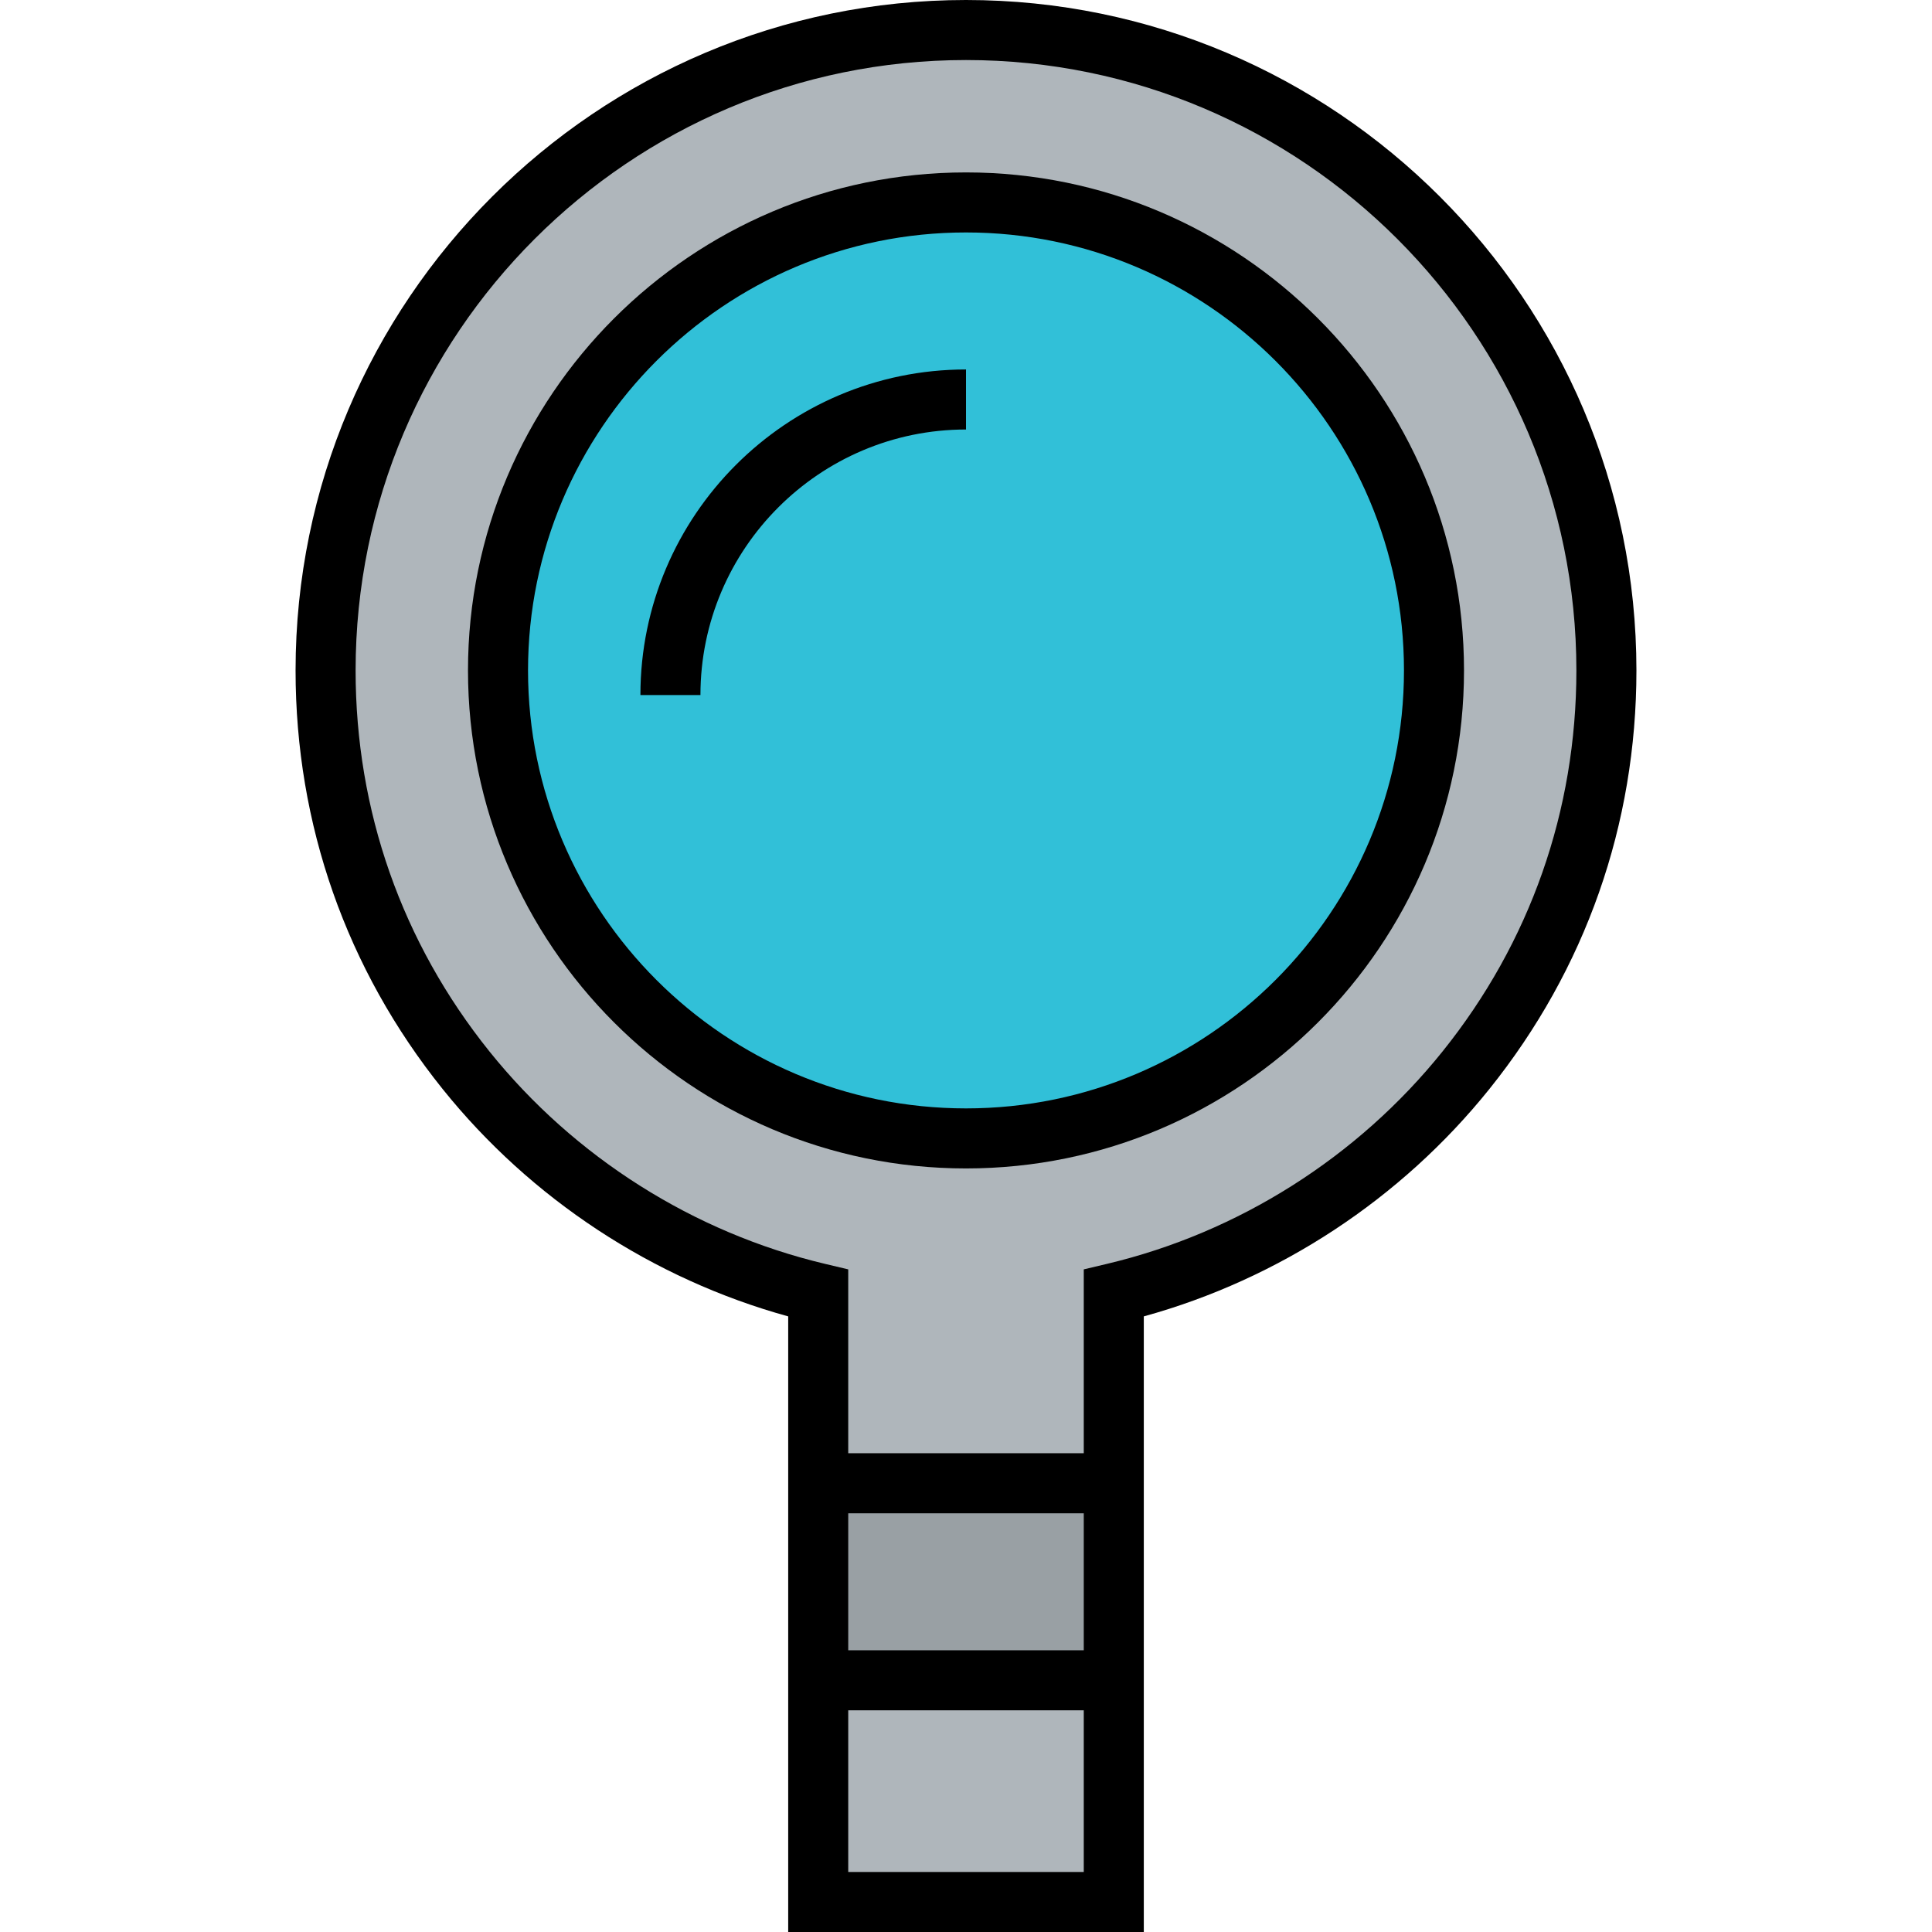
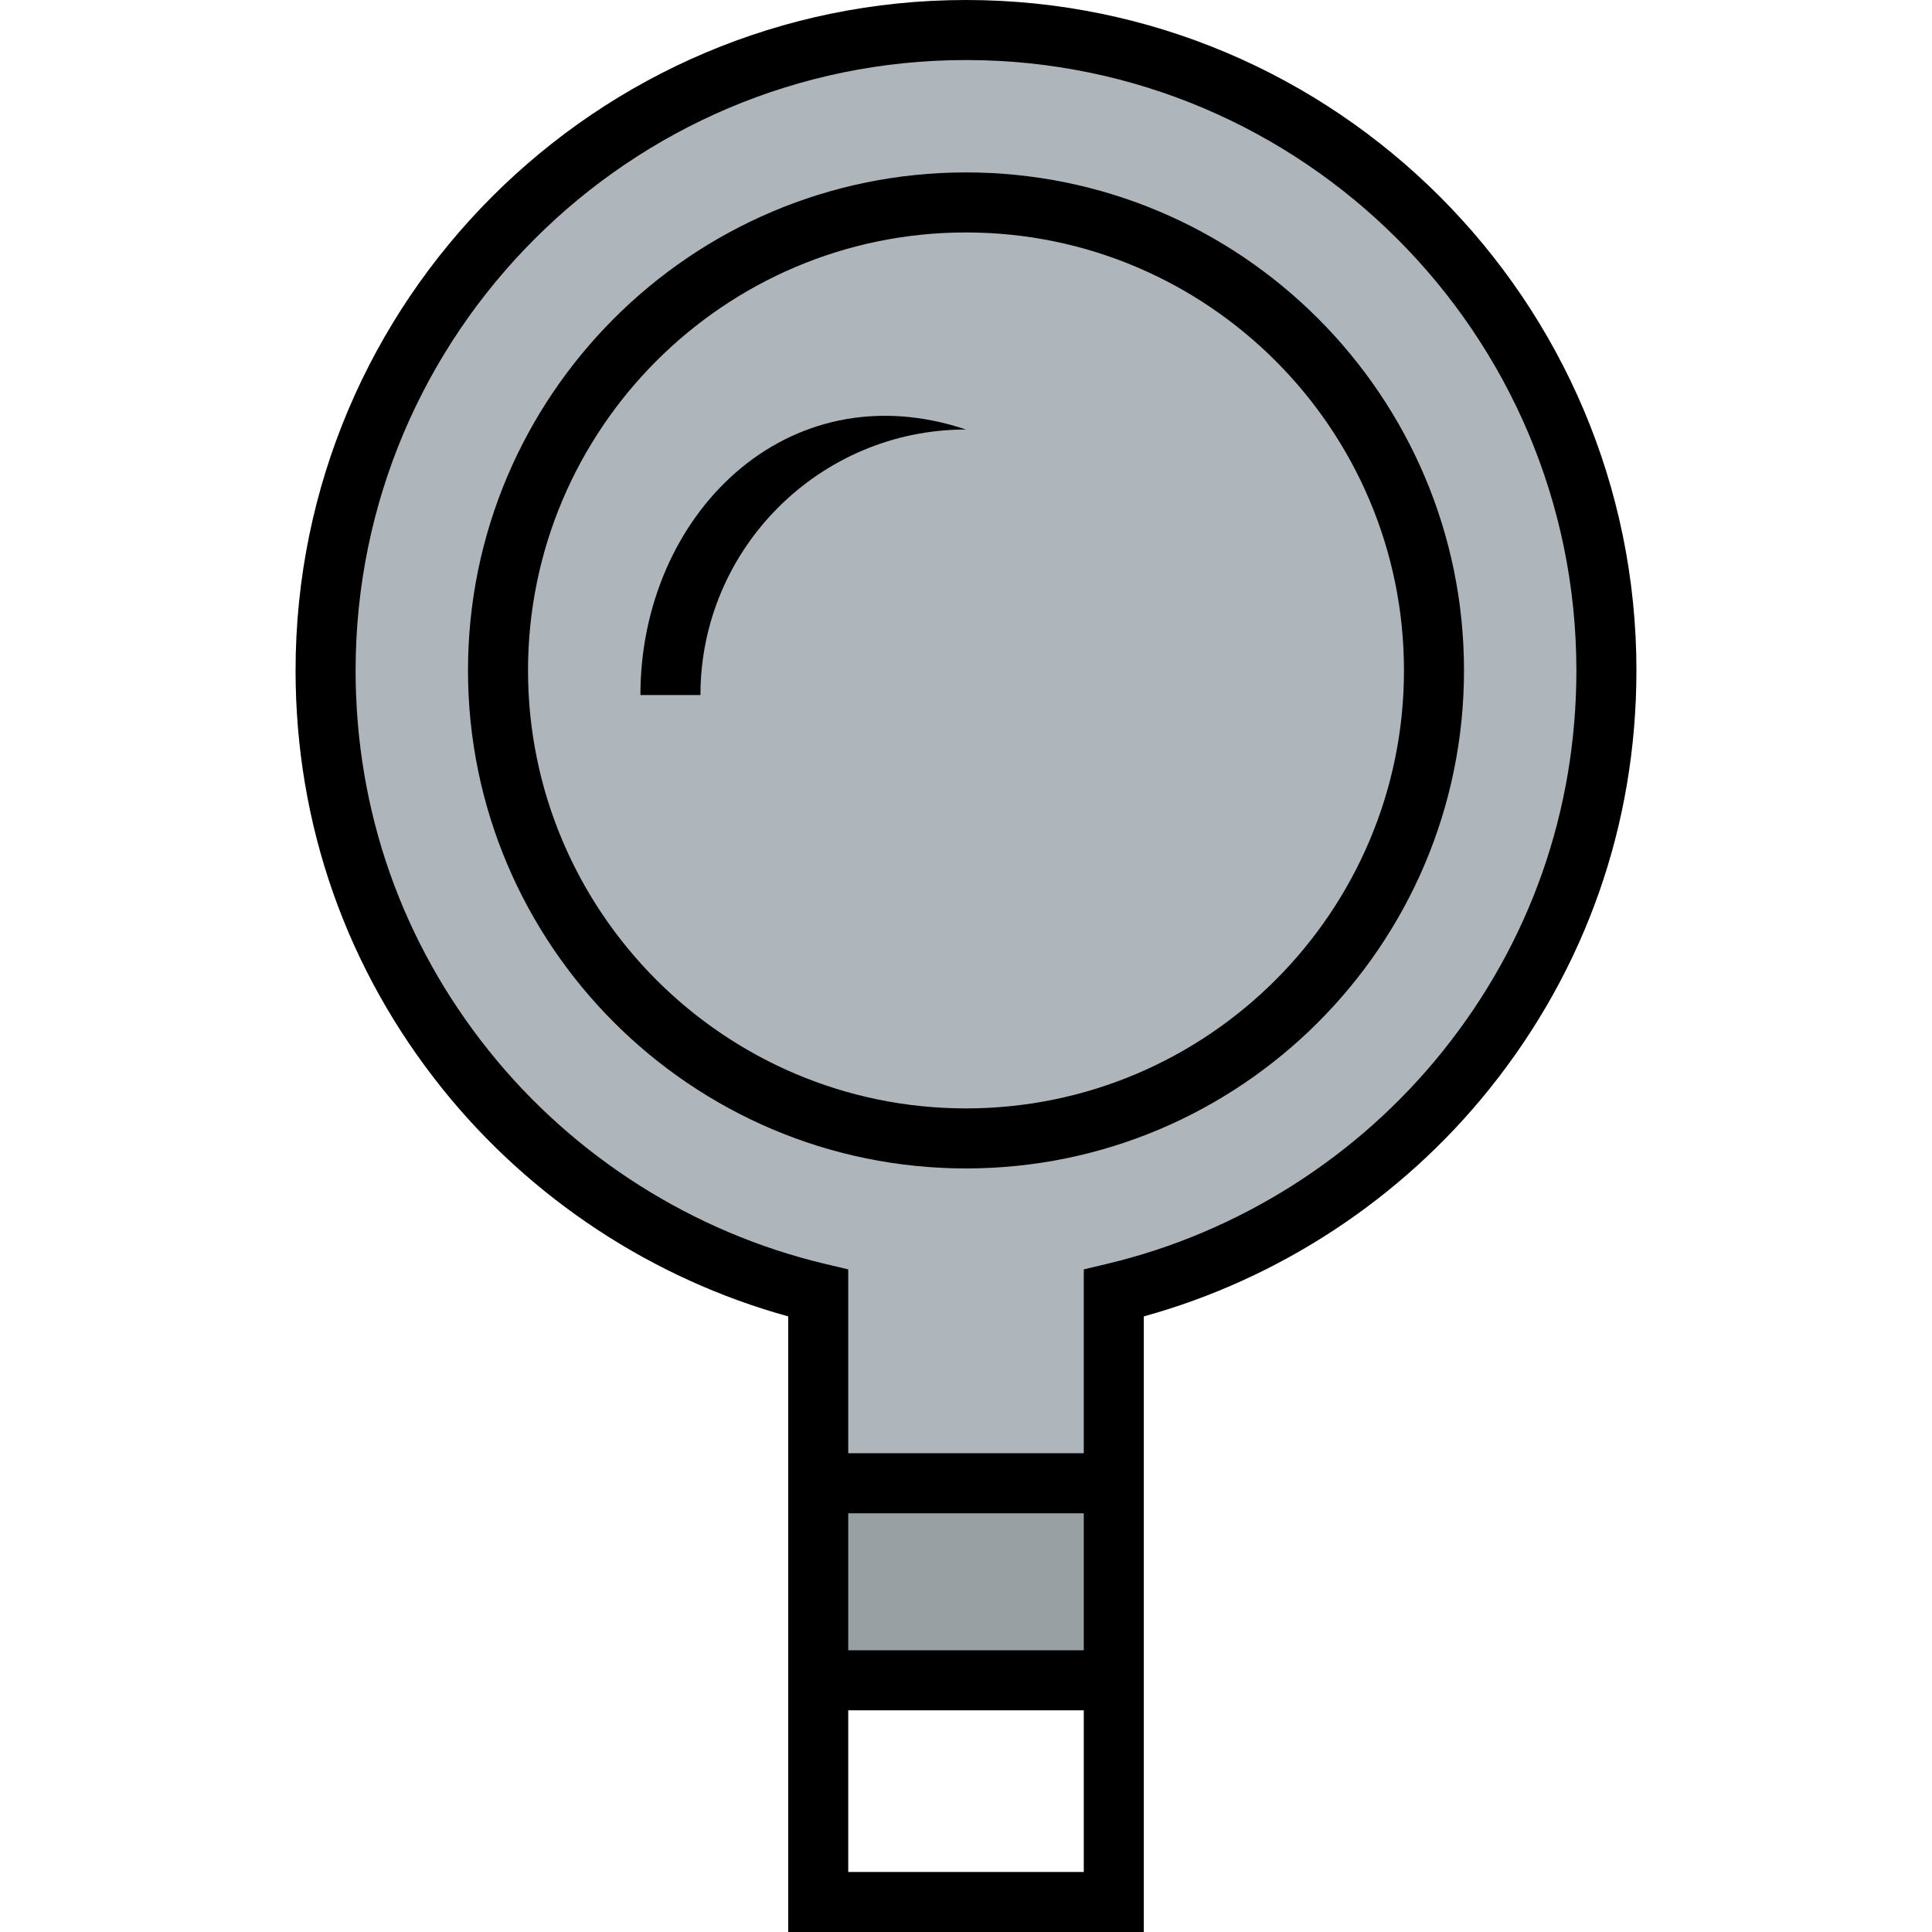
<svg xmlns="http://www.w3.org/2000/svg" version="1.1" id="Layer_1" x="0px" y="0px" viewBox="0 0 482.692 482.692" style="enable-background:new 0 0 482.692 482.692;" xml:space="preserve">
  <g>
    <g>
      <path style="fill:#AFB6BB;" d="M401.346,167.5c0,75.692-52.554,138.831-123.077,155.569v47.508h-73.846v-47.508    C133.9,306.331,81.346,243.192,81.346,167.5c0-88.369,71.631-160,160-160S401.346,79.131,401.346,167.5z" />
-       <rect x="204.423" y="419.808" style="fill:#AFB6BB;" width="73.846" height="55.385" />
      <rect x="204.423" y="370.577" style="fill:#99A0A4;" width="73.846" height="49.231" />
    </g>
    <g>
-       <path style="fill:#31C0D8;" d="M241.346,50.577c64.615,0,116.923,52.308,116.923,116.923s-52.308,116.923-116.923,116.923    S124.423,232.115,124.423,167.5S176.731,50.577,241.346,50.577z" />
-     </g>
+       </g>
    <g>
      <path d="M241.346,0c-92.359,0-167.5,75.14-167.5,167.5c0,38.488,12.706,74.654,36.744,104.588    c22.053,27.462,52.532,47.472,86.333,56.798v153.806h88.846V328.887c33.801-9.327,64.28-29.336,86.333-56.798    c24.038-29.935,36.744-66.101,36.744-104.588C408.846,75.14,333.706,0,241.346,0z M211.923,378.077h58.846v34.231h-58.846V378.077    z M211.923,467.692v-40.385h58.846v40.385H211.923z M360.406,262.696c-21.222,26.427-51.007,45.276-83.869,53.076l-5.768,1.369    v45.936h-58.846v-45.936l-5.768-1.369c-32.862-7.8-62.647-26.649-83.869-53.076c-21.877-27.242-33.44-60.161-33.44-95.196    c0-84.089,68.411-152.5,152.5-152.5s152.5,68.411,152.5,152.5C393.846,202.536,382.283,235.454,360.406,262.696z" />
      <path d="M241.346,43.077c-68.607,0-124.423,55.816-124.423,124.423s55.815,124.423,124.423,124.423S365.769,236.107,365.769,167.5    S309.954,43.077,241.346,43.077z M241.346,276.923c-60.336,0-109.423-49.087-109.423-109.423S181.01,58.077,241.346,58.077    S350.769,107.164,350.769,167.5S301.682,276.923,241.346,276.923z" />
-       <path d="M160,173.654h15c0-36.583,29.763-66.346,66.347-66.346v-15C196.492,92.308,160,128.799,160,173.654z" />
+       <path d="M160,173.654h15c0-36.583,29.763-66.346,66.347-66.346C196.492,92.308,160,128.799,160,173.654z" />
    </g>
  </g>
  <g>
</g>
  <g>
</g>
  <g>
</g>
  <g>
</g>
  <g>
</g>
  <g>
</g>
  <g>
</g>
  <g>
</g>
  <g>
</g>
  <g>
</g>
  <g>
</g>
  <g>
</g>
  <g>
</g>
  <g>
</g>
  <g>
</g>
</svg>